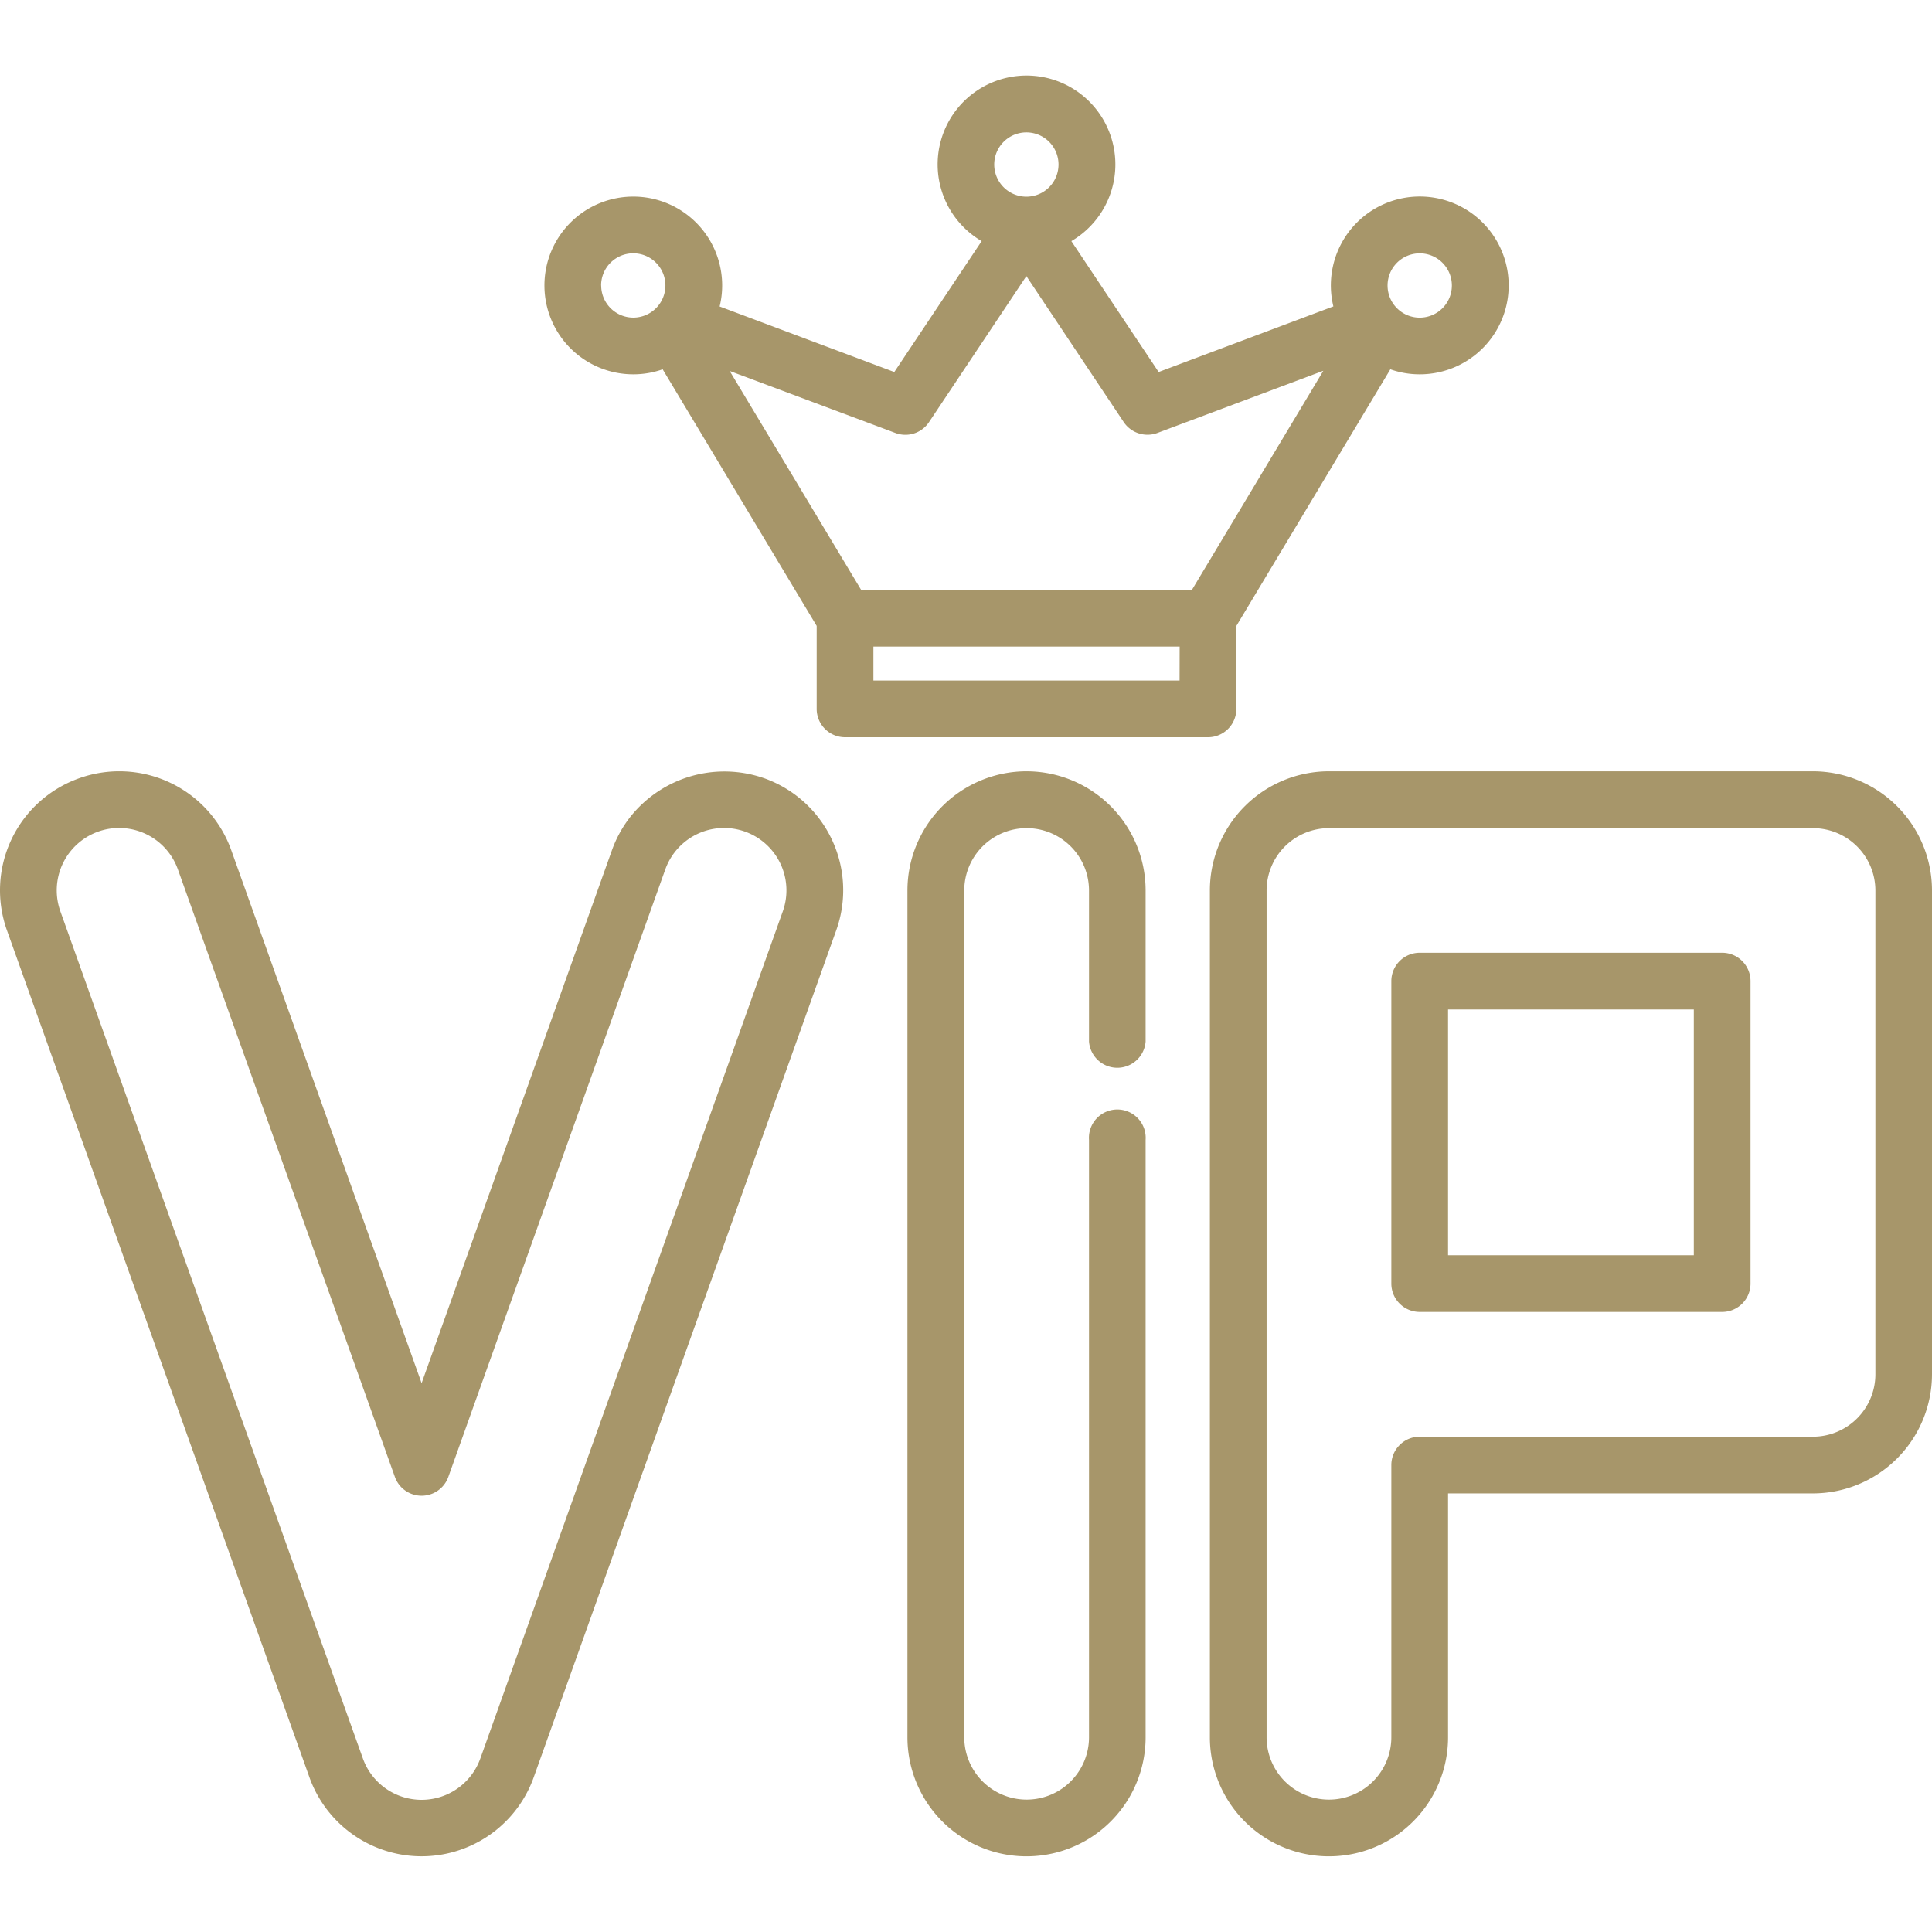
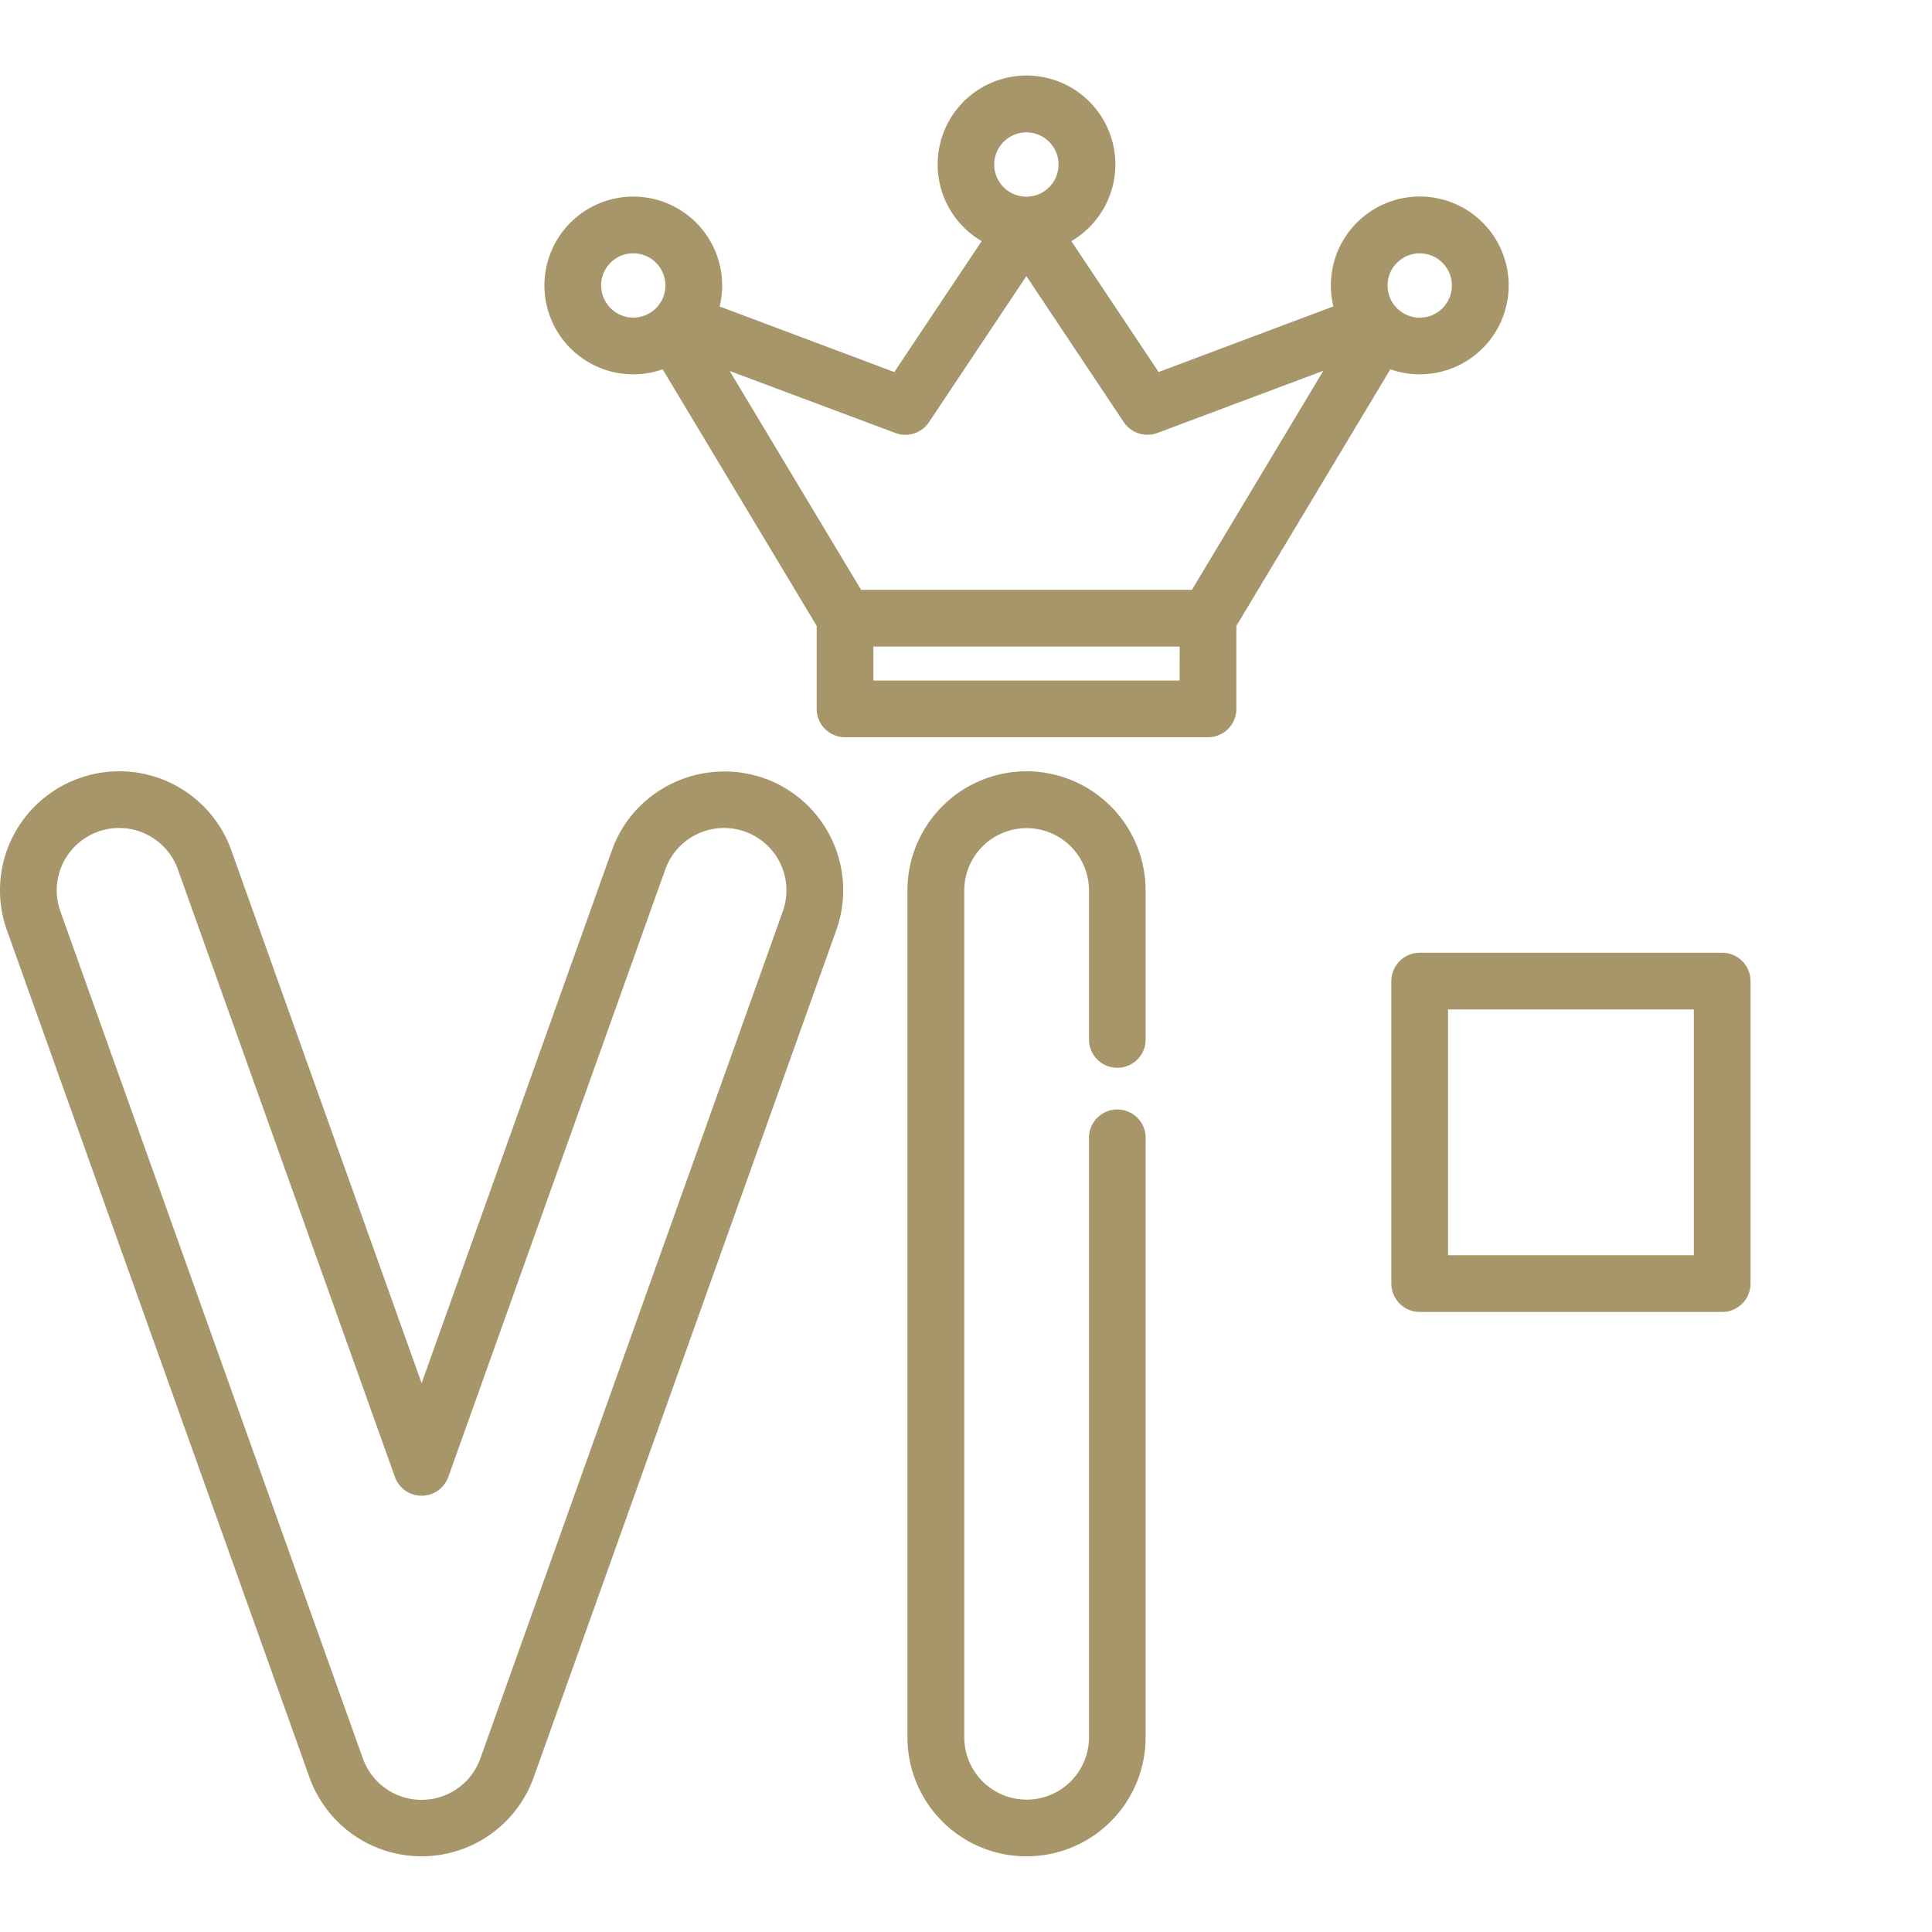
<svg xmlns="http://www.w3.org/2000/svg" id="Capa_1" data-name="Capa 1" viewBox="0 0 512 512">
  <defs>
    <style>.cls-1{fill:#a7966a;}</style>
  </defs>
  <title>ICON VIP 7AIRVECTO</title>
  <path class="cls-1" d="M202.5,206.24a31.85,31.85,0,0,0-35.45,10.23,31.44,31.44,0,0,0-4.89,8.88L111.73,366.56,61.3,225.35A31.51,31.51,0,0,0,21,206.24,31.51,31.51,0,0,0,1.85,246.58L82,471a31.56,31.56,0,0,0,59.44,0l80.16-224.43a31.5,31.5,0,0,0-19.11-40.34Zm4.95,35.28L127.3,466a16.53,16.53,0,0,1-31.14,0L16,241.52A16.53,16.53,0,1,1,47.14,230.4l57.51,161a7.52,7.52,0,0,0,14.16,0l57.5-161a16.53,16.53,0,0,1,31.14,11.12Z" />
  <path class="cls-1" d="M272,204.4A31.6,31.6,0,0,0,240.48,236V460.39a31.56,31.56,0,1,0,63.12,0V302.09a7.52,7.52,0,1,0-15,0v158.3a16.53,16.53,0,1,1-33.06,0V236a16.53,16.53,0,1,1,33.06,0V276a7.52,7.52,0,0,0,15,0V236A31.6,31.6,0,0,0,272,204.4Z" />
-   <path class="cls-1" d="M480.44,204.4H352.19A31.6,31.6,0,0,0,320.63,236V460.39a31.56,31.56,0,0,0,63.12,0V395.77h96.69A31.6,31.6,0,0,0,512,364.21V236A31.6,31.6,0,0,0,480.44,204.4ZM497,364.21a16.55,16.55,0,0,1-16.53,16.53H376.24a7.52,7.52,0,0,0-7.52,7.51v72.14a16.53,16.53,0,0,1-33.06,0V236a16.55,16.55,0,0,1,16.53-16.53H480.44A16.55,16.55,0,0,1,497,236Z" />
  <path class="cls-1" d="M456.39,252.49H376.24a7.52,7.52,0,0,0-7.52,7.52v80.15a7.52,7.52,0,0,0,7.52,7.52h80.15a7.52,7.52,0,0,0,7.52-7.52V260A7.52,7.52,0,0,0,456.39,252.49Zm-7.51,80.16H383.75V267.52h65.13Z" />
  <path class="cls-1" d="M327.65,187.87v-22l40.81-68a23.33,23.33,0,0,0,7.78,1.33,23.56,23.56,0,1,0-22.88-18L307.05,98.59,283.92,63.9a23.55,23.55,0,1,0-23.77,0L237,98.59,190.71,81.22a23.27,23.27,0,0,0,.67-5.57A23.55,23.55,0,1,0,167.84,99.2a23.27,23.27,0,0,0,7.77-1.33l40.82,68v22a7.52,7.52,0,0,0,7.52,7.51h96.18A7.52,7.52,0,0,0,327.65,187.87ZM376.24,67.14a8.52,8.52,0,1,1-8.52,8.51A8.52,8.52,0,0,1,376.24,67.14ZM272,35.08a8.52,8.52,0,1,1-8.52,8.51A8.53,8.53,0,0,1,272,35.08Zm-34.7,79.67a7.51,7.51,0,0,0,8.89-2.87L272,73.17l25.81,38.71a7.59,7.59,0,0,0,8.89,2.87l44-16.49-34.82,58.05H228.2l-34.83-58Zm-78-39.1a8.52,8.52,0,1,1,8.52,8.52A8.52,8.52,0,0,1,159.32,75.65Zm153.3,104.7H231.46v-9h81.16Z" />
</svg>